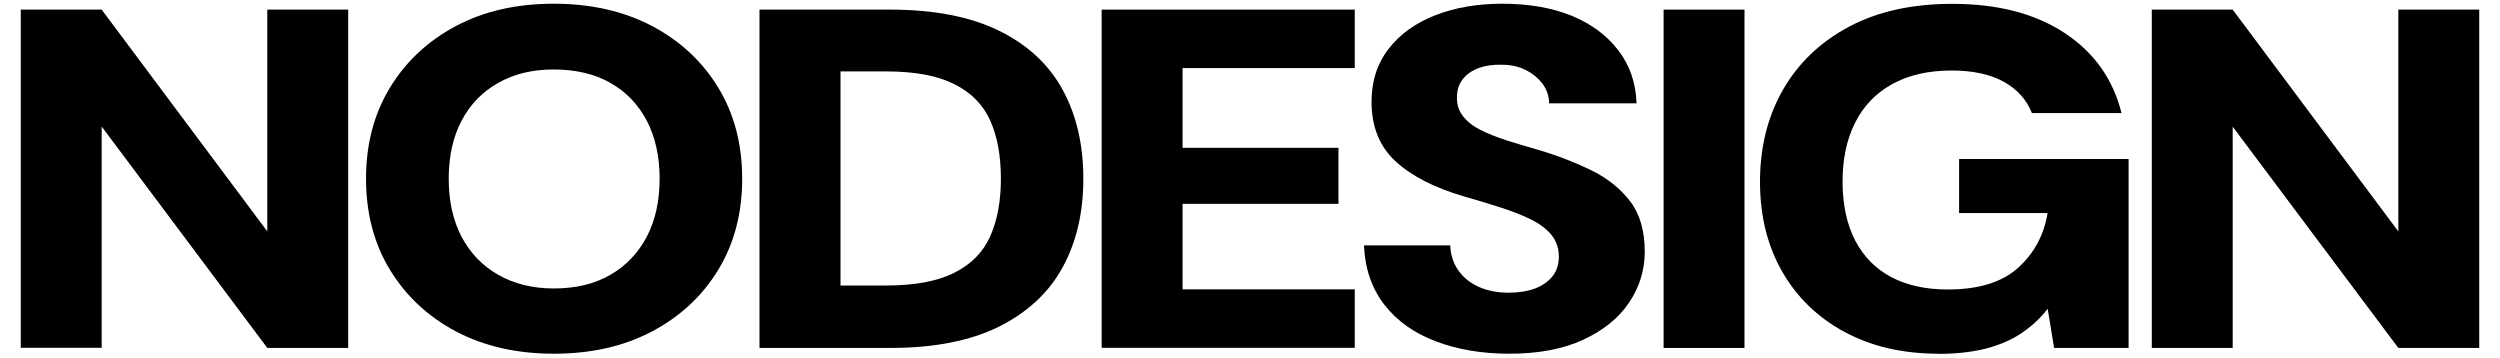
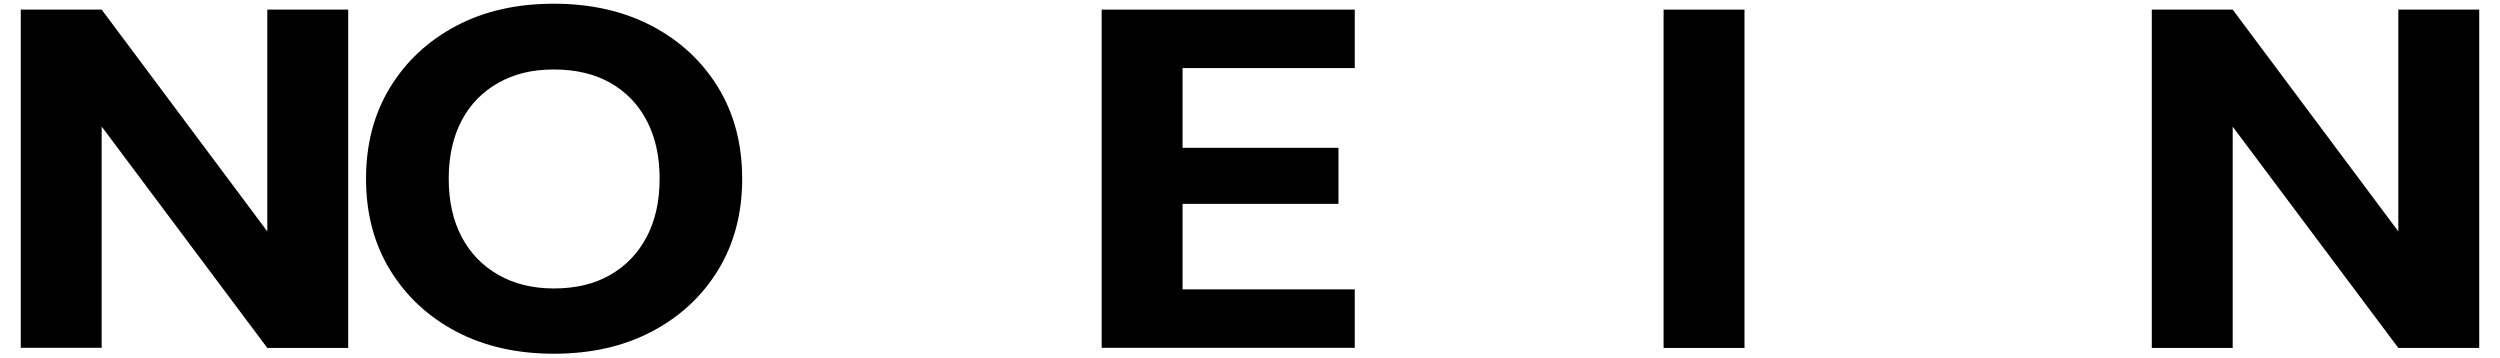
<svg xmlns="http://www.w3.org/2000/svg" id="Layer_1" data-name="Layer 1" viewBox="0 0 195 27.89">
  <defs>
    <style> .cls-1 { fill: #fff; } </style>
  </defs>
  <rect class="cls-1" width="195" height="27.89" />
  <g>
    <path d="M1.62,27.14V.75h6.31l12.92,17.3V.75h6.31v26.39h-6.31L7.93,9.87v17.26H1.62Z" />
    <path d="M43.2,27.59c-2.89,0-5.43-.58-7.62-1.73-2.19-1.16-3.91-2.76-5.16-4.81-1.25-2.05-1.87-4.42-1.87-7.11s.62-5.06,1.87-7.11c1.25-2.05,2.97-3.65,5.16-4.81,2.19-1.16,4.73-1.73,7.62-1.73s5.44.58,7.64,1.73c2.2,1.16,3.93,2.76,5.18,4.81,1.25,2.05,1.87,4.42,1.87,7.11s-.62,5.06-1.87,7.11c-1.25,2.05-2.97,3.65-5.18,4.81-2.2,1.16-4.75,1.73-7.64,1.73ZM43.2,22.5c1.71,0,3.18-.35,4.4-1.06,1.22-.7,2.17-1.69,2.84-2.96.67-1.27,1.01-2.78,1.01-4.54s-.34-3.27-1.01-4.54c-.67-1.27-1.62-2.25-2.84-2.94-1.22-.69-2.69-1.04-4.4-1.04s-3.1.35-4.33,1.04c-1.23.69-2.19,1.67-2.86,2.94-.67,1.27-1.01,2.78-1.01,4.54s.34,3.27,1.01,4.54c.67,1.27,1.63,2.26,2.86,2.96,1.23.7,2.68,1.06,4.33,1.06Z" />
-     <path d="M59.24,27.14V.75h10.19c3.42,0,6.25.55,8.48,1.64,2.23,1.09,3.89,2.63,4.97,4.6,1.08,1.97,1.62,4.29,1.62,6.95s-.54,4.94-1.62,6.92c-1.08,1.97-2.74,3.51-4.97,4.62-2.23,1.11-5.06,1.66-8.48,1.66h-10.19ZM65.56,22.27h3.54c2.24,0,4.03-.33,5.35-1,1.32-.67,2.25-1.62,2.8-2.87.55-1.24.82-2.73.82-4.47s-.27-3.26-.82-4.5c-.55-1.24-1.48-2.2-2.8-2.86-1.32-.67-3.1-1-5.35-1h-3.54v16.7Z" />
    <path d="M85.93,27.14V.75h19.74v4.56h-13.43v6.22h12.16v4.37h-12.16v6.67h13.43v4.56h-19.74Z" />
-     <path d="M117.71,27.59c-2.1,0-4.01-.32-5.7-.96-1.7-.64-3.04-1.59-4.02-2.85-.98-1.26-1.52-2.8-1.6-4.64h6.73c.03.73.23,1.37.61,1.92.38.55.9.99,1.58,1.3.67.31,1.46.47,2.36.47.79,0,1.47-.11,2.04-.32.57-.21,1.03-.53,1.37-.94.34-.41.51-.94.51-1.56s-.19-1.21-.57-1.68c-.38-.46-.91-.87-1.6-1.21-.69-.34-1.48-.65-2.38-.94-.9-.29-1.84-.57-2.82-.85-2.33-.68-4.12-1.6-5.37-2.75-1.25-1.16-1.87-2.7-1.87-4.64,0-1.61.44-2.98,1.33-4.13.88-1.14,2.1-2.02,3.64-2.62,1.54-.6,3.28-.9,5.22-.9,2.05,0,3.84.31,5.37.92,1.53.62,2.75,1.51,3.66,2.68.91,1.17,1.4,2.56,1.45,4.17h-6.82c0-.55-.17-1.06-.5-1.51-.34-.45-.78-.82-1.33-1.09-.55-.28-1.17-.41-1.87-.41-.65-.02-1.24.06-1.77.25-.53.19-.95.48-1.26.87-.31.39-.46.87-.46,1.45s.16,1.04.48,1.45c.32.41.77.77,1.35,1.06.57.29,1.25.56,2.02.81.77.25,1.61.5,2.5.75,1.52.45,2.9.99,4.15,1.6,1.25.62,2.25,1.42,3.01,2.41.76.99,1.14,2.31,1.14,3.94,0,1.43-.41,2.75-1.22,3.96-.81,1.21-2.01,2.17-3.58,2.9-1.57.73-3.49,1.09-5.77,1.09Z" />
    <path d="M129.76,27.14V.75h6.31v26.39h-6.31Z" />
-     <path d="M151.21,27.59c-2.78,0-5.21-.56-7.3-1.68-2.09-1.12-3.72-2.68-4.88-4.69-1.16-2.01-1.75-4.36-1.75-7.05s.6-5.11,1.81-7.2c1.21-2.09,2.93-3.72,5.16-4.9,2.23-1.18,4.9-1.77,8.02-1.77,3.54,0,6.45.75,8.75,2.26,2.3,1.51,3.79,3.59,4.46,6.26h-6.99c-.42-1.06-1.16-1.87-2.21-2.45-1.05-.58-2.41-.87-4.06-.87-1.82,0-3.37.36-4.65,1.07-1.28.72-2.24,1.72-2.88,3.02-.65,1.29-.97,2.82-.97,4.58s.33,3.34.99,4.6c.66,1.26,1.6,2.21,2.82,2.85,1.22.64,2.69.96,4.4.96,2.41,0,4.24-.57,5.49-1.7s2.01-2.55,2.29-4.26h-6.9v-4.22h13.22v14.74h-5.81l-.5-3.05c-.59.75-1.28,1.39-2.08,1.92s-1.73.92-2.78,1.19c-1.05.26-2.27.4-3.64.4Z" />
    <path d="M167.84,27.14V.75h6.31l12.92,17.3V.75h6.31v26.39h-6.31l-12.92-17.26v17.26h-6.31Z" />
  </g>
</svg>